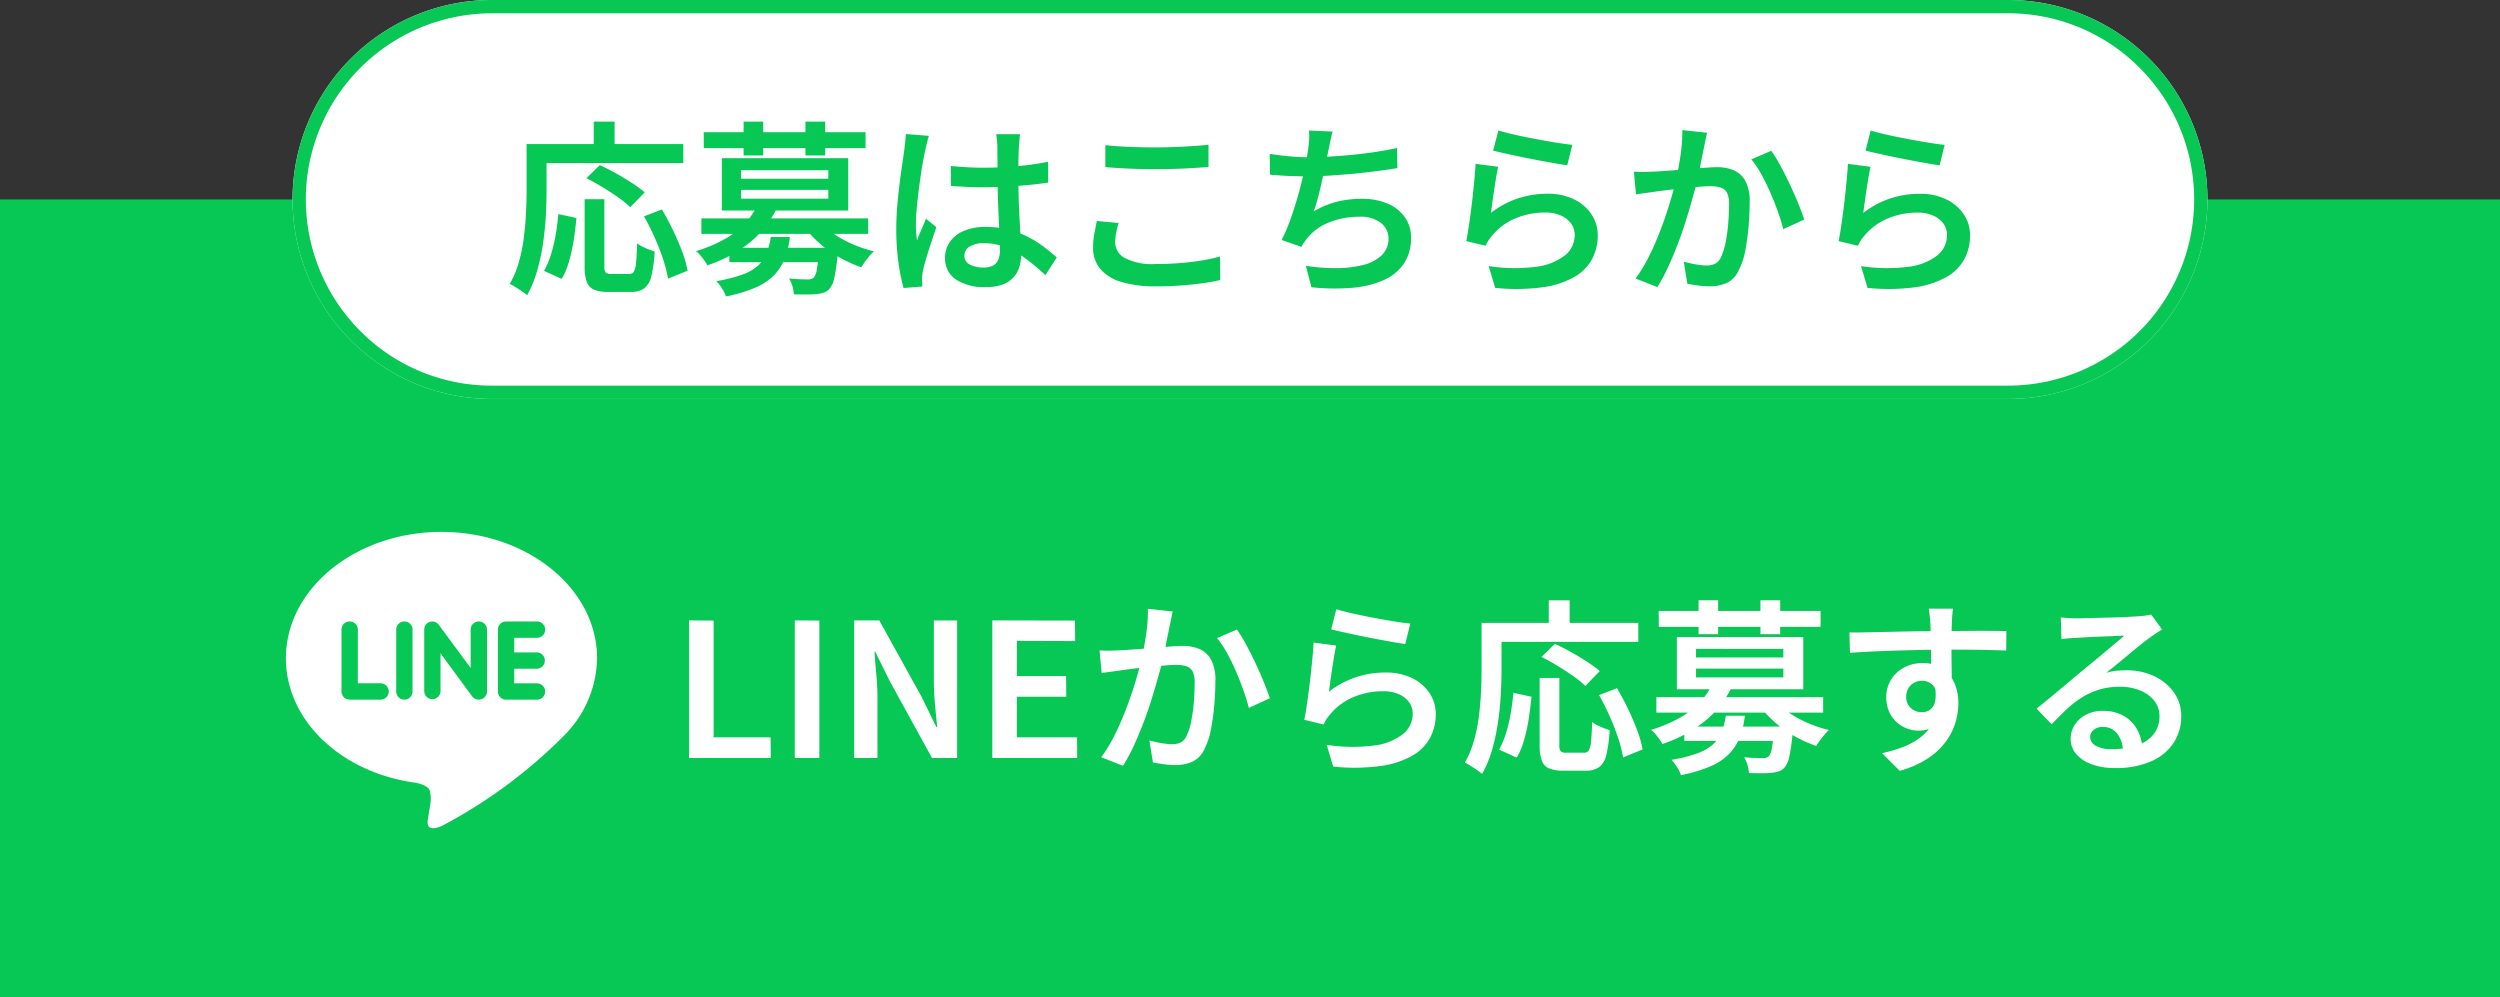
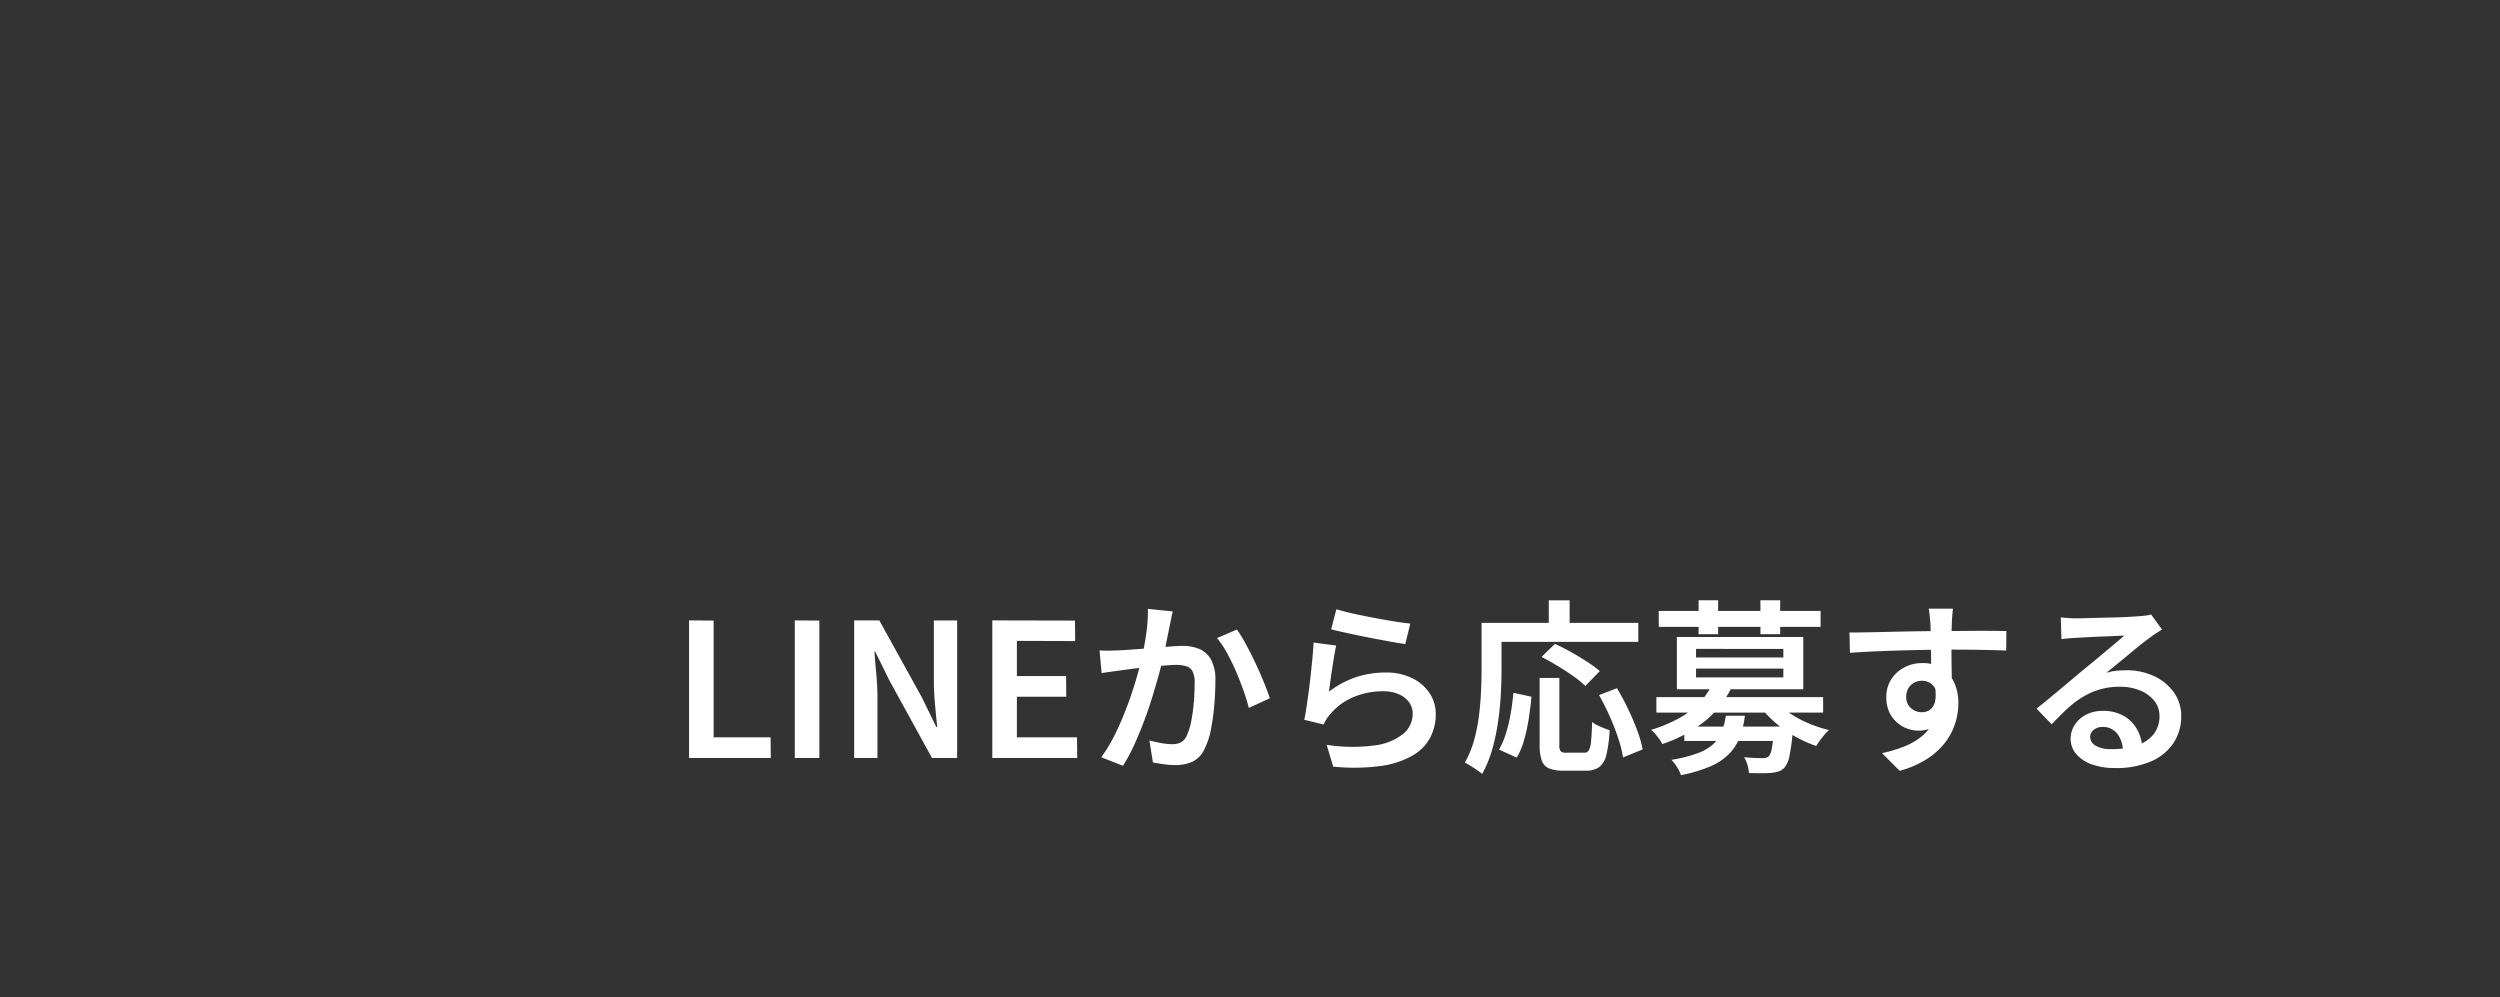
<svg xmlns="http://www.w3.org/2000/svg" width="188" height="75" viewBox="0 0 188 75">
  <rect x="0" y="0" width="188" height="75" fill="#333333" stroke="none" />
  <g id="グループ_37" data-name="グループ 37" transform="translate(0 -591)">
-     <path id="パス_117" data-name="パス 117" d="M0,0H188V60H0Z" transform="translate(0 606)" fill="#07c755" />
-     <path id="パス_120" data-name="パス 120" d="M15,0H129a15,15,0,0,1,0,30H15A15,15,0,0,1,15,0Z" transform="translate(22 591)" fill="#fff" />
-     <path id="パス_120_-_アウトライン" data-name="パス 120 - アウトライン" d="M15,1A14,14,0,0,0,5.1,24.9,13.908,13.908,0,0,0,15,29H129a14,14,0,0,0,9.9-23.9A13.908,13.908,0,0,0,129,1H15m0-1H129a15,15,0,0,1,0,30H15A15,15,0,0,1,15,0Z" transform="translate(22 591)" fill="#07c755" />
-     <path id="Icon_simple-line" data-name="Icon simple-line" d="M18.881,9.917a.615.615,0,0,1,0,1.229H17.17v1.1h1.711a.614.614,0,1,1,0,1.228H16.554a.615.615,0,0,1-.611-.613V8.205a.616.616,0,0,1,.614-.614h2.326a.614.614,0,1,1,0,1.228H17.17v1.1Zm-3.759,2.941a.614.614,0,0,1-.615.611.6.6,0,0,1-.5-.244L11.628,9.991v2.866a.614.614,0,0,1-1.226,0V8.205a.611.611,0,0,1,.608-.612.631.631,0,0,1,.483.248l2.4,3.247V8.205a.614.614,0,1,1,1.228,0v4.652Zm-5.6,0a.613.613,0,1,1-1.227,0V8.205a.613.613,0,1,1,1.227,0Zm-2.4.613H4.794a.618.618,0,0,1-.614-.613V8.205a.614.614,0,1,1,1.228,0v4.037H7.12a.614.614,0,0,1,0,1.228M23.4,10.356c0-5.237-5.25-9.5-11.7-9.5S0,5.12,0,10.356c0,4.691,4.163,8.621,9.784,9.368.381.08.9.252,1.032.575a2.382,2.382,0,0,1,.037,1.053l-.16.994c-.044.293-.234,1.156,1.023.629a37.716,37.716,0,0,0,9.2-6.8A8.407,8.407,0,0,0,23.4,10.356" transform="translate(21.5 630.142)" fill="#fff" />
    <path id="パス_118" data-name="パス 118" d="M1.316,0V-10.346l1.848.014v8.778H7.448L7.462,0ZM9.268,0V-10.346l1.848.014V0Zm4.466,0V-10.346h1.89l3.206,5.8,1.078,2.212h.07q-.084-.8-.168-1.729t-.084-1.8v-4.48h1.75V0h-1.89L16.394-5.81,15.316-7.994H15.26q.056.812.14,1.715t.084,1.771V0ZM24.122,0V-10.346l6.216.014.014,1.54L25.97-8.806V-6.16h3.7l.014,1.554H25.97v3.052h4.522L30.506,0ZM37.688-11.018q-.056.238-.112.525t-.112.539q-.056.294-.14.693t-.161.812q-.077.413-.161.805-.14.588-.357,1.372t-.49,1.68q-.273.9-.616,1.806T34.8-1A13.626,13.626,0,0,1,33.95.588L32.312-.056a10.641,10.641,0,0,0,.91-1.47q.42-.812.77-1.68t.63-1.708q.28-.84.476-1.561t.308-1.253q.2-.91.315-1.8a11.246,11.246,0,0,0,.1-1.687Zm4.83,1.358A10.564,10.564,0,0,1,43.2-8.54q.364.672.714,1.414t.63,1.435q.28.693.448,1.2l-1.582.728q-.14-.574-.392-1.288T42.448-6.51q-.322-.742-.686-1.4a6.884,6.884,0,0,0-.742-1.106ZM32.186-8.092q.364.028.714.021t.714-.021q.336-.014.826-.049L35.5-8.218q.567-.042,1.127-.091t1.036-.084q.476-.035.784-.035a3.128,3.128,0,0,1,1.26.238,1.829,1.829,0,0,1,.868.805,3.175,3.175,0,0,1,.322,1.561q0,.812-.077,1.778A17.167,17.167,0,0,1,40.572-2.2,5.332,5.332,0,0,1,40.1-.728a1.933,1.933,0,0,1-.9.994,3.074,3.074,0,0,1-1.33.266,6.352,6.352,0,0,1-.854-.063Q36.554.406,36.2.336l-.266-1.652q.28.07.6.14t.623.105a4.391,4.391,0,0,0,.483.035,1.506,1.506,0,0,0,.637-.126,1,1,0,0,0,.455-.5,4.378,4.378,0,0,0,.343-1.085,12.548,12.548,0,0,0,.2-1.435q.063-.77.063-1.47a1.8,1.8,0,0,0-.161-.868A.8.8,0,0,0,38.7-6.9,2.591,2.591,0,0,0,37.94-7q-.322,0-.882.049t-1.2.112q-.644.063-1.19.133t-.854.112q-.28.042-.721.1t-.749.112Zm17.808-3.094q.49.154,1.239.322t1.568.322q.819.154,1.554.273t1.2.161l-.378,1.54q-.42-.056-1-.161T52.927-8.96q-.665-.126-1.3-.259t-1.169-.252q-.532-.119-.854-.2Zm-.014,2.73q-.07.308-.147.77t-.154.966q-.077.5-.14.966l-.1.77a6.829,6.829,0,0,1,2.03-1.092,7.033,7.033,0,0,1,2.212-.35,4.42,4.42,0,0,1,2.037.434,3.286,3.286,0,0,1,1.3,1.141A2.8,2.8,0,0,1,57.47-3.3a3.792,3.792,0,0,1-.413,1.757,3.428,3.428,0,0,1-1.33,1.358A6.61,6.61,0,0,1,53.34.6a15.163,15.163,0,0,1-3.584.049l-.49-1.638a12.7,12.7,0,0,0,3.577.049A4.359,4.359,0,0,0,55.006-1.8a1.942,1.942,0,0,0,.728-1.533,1.42,1.42,0,0,0-.28-.868,1.873,1.873,0,0,0-.777-.6,2.827,2.827,0,0,0-1.141-.217,5.7,5.7,0,0,0-2.275.448A4.532,4.532,0,0,0,49.532-3.29a3.054,3.054,0,0,0-.294.392,2.9,2.9,0,0,0-.2.378l-1.456-.35q.084-.406.168-.959t.168-1.19q.084-.637.154-1.288T48.2-7.574q.056-.616.084-1.106Zm15.3,2.436h1.484V-.98a.737.737,0,0,0,.105.483.622.622,0,0,0,.427.1h1.33a.391.391,0,0,0,.35-.168,1.676,1.676,0,0,0,.168-.665q.056-.5.084-1.477a2.113,2.113,0,0,0,.392.245q.238.119.49.217t.434.154A9.9,9.9,0,0,1,70.3-.245a1.617,1.617,0,0,1-.539.931,1.68,1.68,0,0,1-1.008.266H67.06A2.693,2.693,0,0,1,65.975.777a1,1,0,0,1-.539-.6,3.438,3.438,0,0,1-.154-1.148ZM63.308-4.9l1.358.294q-.07.784-.2,1.631a13.589,13.589,0,0,1-.35,1.61A5.756,5.756,0,0,1,63.56-.028l-1.33-.6a6.371,6.371,0,0,0,.525-1.246,11.588,11.588,0,0,0,.35-1.477Q63.238-4.13,63.308-4.9Zm2.114-2.7,1.008-.98q.56.252,1.2.609t1.218.735a9.411,9.411,0,0,1,.959.7l-1.092,1.12a6.968,6.968,0,0,0-.889-.728q-.553-.392-1.19-.777T65.422-7.6Zm4.326,2.87,1.344-.518q.434.714.833,1.547t.693,1.624a8.214,8.214,0,0,1,.406,1.435l-1.47.6a9.31,9.31,0,0,0-.364-1.442,17.264,17.264,0,0,0-.644-1.659Q70.168-3.99,69.748-4.732Zm-3.78-7.126h1.568v2.506H65.968Zm-4.354,1.694H72.7v1.428H61.614Zm-.7,0h1.5v3.556q0,.84-.056,1.855t-.21,2.072a15.639,15.639,0,0,1-.441,2.058A8.563,8.563,0,0,1,60.956,1.2,3.822,3.822,0,0,0,60.571.91q-.245-.168-.49-.322A3.893,3.893,0,0,0,59.654.35,7.273,7.273,0,0,0,60.34-1.3a12.422,12.422,0,0,0,.371-1.827q.119-.938.161-1.834t.042-1.652Zm15.246,7.8h7.28v1.078H76.16Zm-2.1-2.212H86.6v1.162H74.06ZM78.232-5.5l1.47.224a7.561,7.561,0,0,1-1.9,2.429,10.2,10.2,0,0,1-3.3,1.8,1.887,1.887,0,0,0-.217-.371q-.147-.2-.315-.4a1.507,1.507,0,0,0-.322-.294,10.64,10.64,0,0,0,2.184-.917,6.308,6.308,0,0,0,1.5-1.162A5.039,5.039,0,0,0,78.232-5.5ZM83.1-4.214a5.137,5.137,0,0,0,1.029.875,8.559,8.559,0,0,0,1.379.735,9.42,9.42,0,0,0,1.526.5,3.693,3.693,0,0,0-.336.357q-.182.217-.343.434a4.178,4.178,0,0,0-.273.413A10.324,10.324,0,0,1,84.5-1.61,8.766,8.766,0,0,1,83.069-2.6a7.785,7.785,0,0,1-1.127-1.169Zm-.2,1.848h1.428l-.007.189q-.007.189-.021.329A13.923,13.923,0,0,1,84.056-.1a1.857,1.857,0,0,1-.378.84,1.082,1.082,0,0,1-.434.273,2.521,2.521,0,0,1-.546.105q-.266.028-.714.028t-.966-.014a2.7,2.7,0,0,0-.112-.616,2.172,2.172,0,0,0-.252-.574q.448.042.833.056t.567.014A.693.693,0,0,0,82.5-.112a1.2,1.2,0,0,0,.238-.6A12.34,12.34,0,0,0,82.908-2.2Zm-3.626-.812h1.442A7.017,7.017,0,0,1,80.346-1.6a3.765,3.765,0,0,1-.784,1.26,4.341,4.341,0,0,1-1.4.952,10.794,10.794,0,0,1-2.254.679,2.7,2.7,0,0,0-.3-.609A3.15,3.15,0,0,0,75.194.14a10.953,10.953,0,0,0,1.974-.5,3.5,3.5,0,0,0,1.183-.693,2.524,2.524,0,0,0,.63-.938A5.685,5.685,0,0,0,79.282-3.178Zm-5.04-7.882H86.408v1.2H74.242Zm3-.8h1.47V-9.31h-1.47Zm4.648,0H83.37V-9.31H81.886ZM77.042-6.72v.658h6.566V-6.72Zm0-1.484v.644h6.566V-8.2ZM75.6-9.1h9.506v3.934H75.6Zm20.762-2.128q-.014.1-.035.329t-.035.455q-.014.224-.014.322-.014.28-.021.749T96.25-8.337q0,.567.007,1.141t.014,1.078q.007.5.007.84l-1.554-.574v-.672q0-.434-.007-.959T94.7-8.526q-.007-.518-.014-.938t-.021-.644q-.028-.378-.063-.693a3.882,3.882,0,0,0-.063-.427ZM88.578-9.436q.616,0,1.379-.014t1.61-.035q.847-.021,1.68-.035t1.568-.021q.735-.007,1.309-.007t1.19-.007q.63-.007,1.225-.007t1.085.007q.49.007.756.007l-.014,1.47q-.63-.028-1.687-.049t-2.6-.021q-.938,0-1.925.021t-1.96.049q-.973.028-1.876.07t-1.7.1ZM96.1-5.306a5,5,0,0,1-.28,1.8,2.293,2.293,0,0,1-.8,1.085,2.185,2.185,0,0,1-1.288.364,2.353,2.353,0,0,1-.833-.161A2.441,2.441,0,0,1,92.12-2.7a2.306,2.306,0,0,1-.56-.784,2.632,2.632,0,0,1-.21-1.085,2.421,2.421,0,0,1,.371-1.344,2.573,2.573,0,0,1,.987-.9,2.857,2.857,0,0,1,1.344-.322,2.654,2.654,0,0,1,1.5.4,2.506,2.506,0,0,1,.91,1.078A3.707,3.707,0,0,1,96.768-4.1a5.082,5.082,0,0,1-.217,1.428,4.663,4.663,0,0,1-.721,1.435A5.365,5.365,0,0,1,94.479.028a7.387,7.387,0,0,1-2.121.938l-1.33-1.33a10.21,10.21,0,0,0,1.673-.5,5.013,5.013,0,0,0,1.33-.777,3.216,3.216,0,0,0,.875-1.127,3.671,3.671,0,0,0,.308-1.568,1.558,1.558,0,0,0-.343-1.113,1.128,1.128,0,0,0-.847-.357,1.227,1.227,0,0,0-.567.14,1.1,1.1,0,0,0-.441.413,1.245,1.245,0,0,0-.168.665,1.052,1.052,0,0,0,.357.84,1.218,1.218,0,0,0,.819.308,1.014,1.014,0,0,0,.651-.217,1.135,1.135,0,0,0,.364-.714,3.209,3.209,0,0,0-.105-1.3Zm8.372-5.264q.28.028.6.049t.588.021q.224,0,.686-.014t1.036-.028l1.155-.028q.581-.014,1.043-.042l.7-.042q.392-.028.623-.063a2.261,2.261,0,0,0,.357-.077l.826,1.134q-.224.14-.462.294t-.462.322q-.28.2-.686.525t-.868.714q-.462.385-.91.749l-.812.658a3.6,3.6,0,0,1,.763-.161q.371-.035.749-.035a4.8,4.8,0,0,1,2.107.448,3.75,3.75,0,0,1,1.477,1.225,3.027,3.027,0,0,1,.546,1.785,3.6,3.6,0,0,1-.567,1.988,3.829,3.829,0,0,1-1.68,1.393,6.581,6.581,0,0,1-2.751.511,4.991,4.991,0,0,1-1.715-.273,2.754,2.754,0,0,1-1.176-.77,1.737,1.737,0,0,1-.427-1.169,1.878,1.878,0,0,1,.3-1.022,2.224,2.224,0,0,1,.847-.77,2.617,2.617,0,0,1,1.26-.294,3.1,3.1,0,0,1,1.6.385,2.649,2.649,0,0,1,1,1.029A3.109,3.109,0,0,1,110.6-.742l-1.456.21a2.135,2.135,0,0,0-.434-1.3,1.329,1.329,0,0,0-1.092-.5,1,1,0,0,0-.679.224.669.669,0,0,0-.259.518.758.758,0,0,0,.427.672,2.2,2.2,0,0,0,1.127.252,5.938,5.938,0,0,0,2-.294,2.589,2.589,0,0,0,1.239-.854,2.176,2.176,0,0,0,.42-1.344,1.791,1.791,0,0,0-.392-1.141,2.589,2.589,0,0,0-1.064-.777,3.9,3.9,0,0,0-1.512-.28,5.314,5.314,0,0,0-1.512.2,5.487,5.487,0,0,0-1.288.567,7.236,7.236,0,0,0-1.169.889q-.567.525-1.169,1.169L102.648-3.71q.392-.308.882-.714l.994-.826q.5-.42.952-.8t.756-.63q.294-.238.7-.574t.84-.7l.826-.693q.392-.329.644-.553-.21,0-.574.021t-.8.035q-.434.014-.868.035t-.805.042l-.595.035q-.266.014-.553.035a5.232,5.232,0,0,0-.525.063Z" transform="translate(50.5 648)" fill="#fff" />
-     <path id="パス_123" data-name="パス 123" d="M5.964-6.02H7.448V-.98A.737.737,0,0,0,7.553-.5a.622.622,0,0,0,.427.1H9.31A.391.391,0,0,0,9.66-.56a1.676,1.676,0,0,0,.168-.665q.056-.5.084-1.477a2.113,2.113,0,0,0,.392.245q.238.119.49.217t.434.154a9.9,9.9,0,0,1-.245,1.841,1.617,1.617,0,0,1-.539.931A1.68,1.68,0,0,1,9.436.952H7.742A2.693,2.693,0,0,1,6.657.777a1,1,0,0,1-.539-.6A3.438,3.438,0,0,1,5.964-.966ZM3.99-4.9l1.358.294q-.07.784-.2,1.631a13.59,13.59,0,0,1-.35,1.61A5.756,5.756,0,0,1,4.242-.028l-1.33-.6a6.371,6.371,0,0,0,.525-1.246,11.588,11.588,0,0,0,.35-1.477Q3.92-4.13,3.99-4.9ZM6.1-7.6l1.008-.98q.56.252,1.2.609t1.218.735a9.411,9.411,0,0,1,.959.7L9.394-5.418a6.968,6.968,0,0,0-.889-.728q-.553-.392-1.19-.777T6.1-7.6Zm4.326,2.87,1.344-.518q.434.714.833,1.547T13.3-2.079a8.214,8.214,0,0,1,.406,1.435l-1.47.6a9.31,9.31,0,0,0-.364-1.442,17.265,17.265,0,0,0-.644-1.659Q10.85-3.99,10.43-4.732ZM6.65-11.858H8.218v2.506H6.65ZM2.3-10.164H13.384v1.428H2.3Zm-.7,0h1.5v3.556q0,.84-.056,1.855t-.21,2.072A15.639,15.639,0,0,1,2.387-.623,8.563,8.563,0,0,1,1.638,1.2,3.821,3.821,0,0,0,1.253.91Q1.008.742.763.588A3.893,3.893,0,0,0,.336.35,7.273,7.273,0,0,0,1.022-1.3a12.422,12.422,0,0,0,.371-1.827q.119-.938.161-1.834T1.6-6.608Zm15.246,7.8h7.28v1.078h-7.28Zm-2.1-2.212H27.286v1.162H14.742ZM18.914-5.5l1.47.224a7.561,7.561,0,0,1-1.9,2.429,10.2,10.2,0,0,1-3.3,1.8,1.887,1.887,0,0,0-.217-.371q-.147-.2-.315-.4a1.507,1.507,0,0,0-.322-.294,10.64,10.64,0,0,0,2.184-.917,6.308,6.308,0,0,0,1.5-1.162A5.039,5.039,0,0,0,18.914-5.5Zm4.872,1.288a5.138,5.138,0,0,0,1.029.875,8.559,8.559,0,0,0,1.379.735,9.42,9.42,0,0,0,1.526.5,3.693,3.693,0,0,0-.336.357q-.182.217-.343.434a4.178,4.178,0,0,0-.273.413,10.324,10.324,0,0,1-1.582-.714A8.766,8.766,0,0,1,23.751-2.6a7.785,7.785,0,0,1-1.127-1.169Zm-.2,1.848h1.428l-.007.189q-.007.189-.021.329A13.922,13.922,0,0,1,24.738-.1a1.857,1.857,0,0,1-.378.84,1.082,1.082,0,0,1-.434.273,2.521,2.521,0,0,1-.546.105q-.266.028-.714.028T21.7,1.134a2.7,2.7,0,0,0-.112-.616,2.172,2.172,0,0,0-.252-.574q.448.042.833.056t.567.014a.693.693,0,0,0,.448-.126,1.2,1.2,0,0,0,.238-.6A12.34,12.34,0,0,0,23.59-2.2Zm-3.626-.812h1.442A7.016,7.016,0,0,1,21.028-1.6a3.766,3.766,0,0,1-.784,1.26,4.341,4.341,0,0,1-1.4.952,10.794,10.794,0,0,1-2.254.679,2.7,2.7,0,0,0-.3-.609A3.15,3.15,0,0,0,15.876.14a10.953,10.953,0,0,0,1.974-.5,3.505,3.505,0,0,0,1.183-.693,2.524,2.524,0,0,0,.63-.938A5.685,5.685,0,0,0,19.964-3.178Zm-5.04-7.882H27.09v1.2H14.924Zm3-.8h1.47V-9.31H17.92Zm4.648,0h1.484V-9.31H22.568ZM17.724-6.72v.658H24.29V-6.72Zm0-1.484v.644H24.29V-8.2Zm-1.442-.9h9.506v3.934H16.282Zm17.22.588q.6.056,1.2.091t1.232.035q1.274,0,2.541-.112a20.372,20.372,0,0,0,2.345-.336v1.568q-1.106.168-2.366.252t-2.52.1q-.616,0-1.211-.028t-1.211-.07Zm5.208-2.394q-.028.2-.049.427t-.035.455q-.014.238-.028.623t-.014.847v.938q0,.91.028,1.736t.07,1.54q.042.714.077,1.33t.035,1.134a3.174,3.174,0,0,1-.14.952,2.112,2.112,0,0,1-.448.791A2.016,2.016,0,0,1,37.387.4a3.633,3.633,0,0,1-1.253.189A3.853,3.853,0,0,1,33.88.014a1.872,1.872,0,0,1-.812-1.624,2.045,2.045,0,0,1,.371-1.211,2.429,2.429,0,0,1,1.05-.819,4.091,4.091,0,0,1,1.631-.294,6.867,6.867,0,0,1,1.75.21,6.986,6.986,0,0,1,1.456.553,8.217,8.217,0,0,1,1.19.749q.532.406.952.784l-.854,1.33a14.96,14.96,0,0,0-1.533-1.281,6.753,6.753,0,0,0-1.512-.833,4.344,4.344,0,0,0-1.575-.294,2,2,0,0,0-1.064.252.773.773,0,0,0-.406.686.723.723,0,0,0,.406.672,2.1,2.1,0,0,0,1.022.224,1.475,1.475,0,0,0,.749-.161.874.874,0,0,0,.385-.462,2.071,2.071,0,0,0,.112-.721q0-.364-.028-.973t-.063-1.344q-.035-.735-.063-1.526T37.016-7.6q0-.784-.007-1.428T37-10q0-.168-.028-.441t-.056-.469Zm-6.86.126q-.042.14-.1.364t-.112.448l-.077.35q-.07.322-.161.833t-.182,1.134q-.091.623-.168,1.267t-.126,1.232q-.049.588-.049,1.022,0,.28.021.6t.063.609q.1-.266.217-.546t.238-.553q.119-.273.217-.525l.784.63q-.182.546-.392,1.169t-.371,1.176q-.161.553-.245.931-.028.14-.049.329A2.944,2.944,0,0,0,31.332,0a1.844,1.844,0,0,1,.014.252q0,.154.014.294L29.946.658a15.233,15.233,0,0,1-.378-1.89A17.9,17.9,0,0,1,29.4-3.808q0-.784.07-1.638t.168-1.659q.1-.8.2-1.47t.154-1.085q.042-.28.077-.623t.049-.637Zm13.272.7q.77.084,1.729.126t2.051.042q.686,0,1.4-.028t1.379-.07q.665-.042,1.2-.1v1.666q-.49.042-1.162.084T50.309-8.3q-.735.021-1.407.021-1.078,0-2.009-.042t-1.771-.112Zm.994,5.852q-.112.378-.182.742a3.847,3.847,0,0,0-.07.728A1.339,1.339,0,0,0,46.585-1.6a4.422,4.422,0,0,0,2.289.455q.952,0,1.841-.07t1.666-.2a12.019,12.019,0,0,0,1.365-.294L53.76.056A13.522,13.522,0,0,1,52.43.3q-.756.1-1.638.168T48.93.532A8.722,8.722,0,0,1,46.319.2,3.263,3.263,0,0,1,44.73-.791,2.43,2.43,0,0,1,44.2-2.38a5.724,5.724,0,0,1,.1-1.092q.1-.5.182-.91Zm16.1-6.874q-.1.336-.168.686t-.14.672q-.07.336-.161.784t-.2.959q-.112.511-.231,1.036t-.252,1q-.133.476-.273.868a6.623,6.623,0,0,1,1.757-.735A7.684,7.684,0,0,1,64.4-6.048a4.834,4.834,0,0,1,1.96.364,3.015,3.015,0,0,1,1.288,1.022,2.612,2.612,0,0,1,.462,1.54,3.4,3.4,0,0,1-.539,1.946A3.559,3.559,0,0,1,66.038.07a7.4,7.4,0,0,1-2.366.574A16.072,16.072,0,0,1,60.62.6l-.42-1.61a14.115,14.115,0,0,0,2.275.175,8.428,8.428,0,0,0,2-.231,3.122,3.122,0,0,0,1.414-.721,1.7,1.7,0,0,0,.525-1.295,1.457,1.457,0,0,0-.56-1.148A2.467,2.467,0,0,0,64.218-4.7a6,6,0,0,0-2.261.42A4.021,4.021,0,0,0,60.27-3.052q-.112.154-.21.294a3.249,3.249,0,0,0-.2.322L58.38-2.954a13.9,13.9,0,0,0,.728-1.736q.336-.966.6-1.946t.434-1.827q.168-.847.238-1.379.056-.42.07-.714a4.836,4.836,0,0,0-.014-.63Zm-4.732,1.68q.644.1,1.414.175t1.414.077q.672,0,1.484-.042T63.5-9.338q.9-.084,1.806-.217t1.75-.315l.028,1.512q-.686.112-1.54.224t-1.778.2q-.924.084-1.806.14t-1.638.056q-.77,0-1.491-.035T57.5-7.868Zm17.192-1.764q.49.154,1.239.322t1.568.322q.819.154,1.554.273t1.2.161l-.378,1.54q-.42-.056-1-.161T77.609-8.96q-.665-.126-1.3-.259t-1.169-.252q-.532-.119-.854-.2Zm-.014,2.73q-.07.308-.147.77t-.154.966q-.077.5-.14.966l-.105.77a6.829,6.829,0,0,1,2.03-1.092,7.033,7.033,0,0,1,2.212-.35,4.42,4.42,0,0,1,2.037.434,3.286,3.286,0,0,1,1.3,1.141A2.8,2.8,0,0,1,82.152-3.3a3.792,3.792,0,0,1-.413,1.757,3.428,3.428,0,0,1-1.33,1.358A6.61,6.61,0,0,1,78.022.6a15.163,15.163,0,0,1-3.584.049l-.49-1.638a12.7,12.7,0,0,0,3.577.049A4.359,4.359,0,0,0,79.688-1.8a1.942,1.942,0,0,0,.728-1.533,1.42,1.42,0,0,0-.28-.868,1.873,1.873,0,0,0-.777-.6,2.827,2.827,0,0,0-1.141-.217,5.7,5.7,0,0,0-2.275.448A4.532,4.532,0,0,0,74.214-3.29a3.055,3.055,0,0,0-.294.392,2.9,2.9,0,0,0-.2.378l-1.456-.35q.084-.406.168-.959t.168-1.19q.084-.637.154-1.288t.126-1.267q.056-.616.084-1.106ZM90.37-11.018q-.056.238-.112.525t-.112.539q-.056.294-.14.693t-.161.812q-.077.413-.161.805-.14.588-.357,1.372t-.49,1.68q-.273.9-.616,1.806T87.479-1A13.626,13.626,0,0,1,86.632.588L84.994-.056a10.641,10.641,0,0,0,.91-1.47q.42-.812.77-1.68t.63-1.708q.28-.84.476-1.561t.308-1.253q.2-.91.315-1.8a11.246,11.246,0,0,0,.105-1.687ZM95.2-9.66a10.565,10.565,0,0,1,.686,1.12q.364.672.714,1.414t.63,1.435q.28.693.448,1.2L96.1-3.766q-.14-.574-.392-1.288T95.13-6.51q-.322-.742-.686-1.4A6.885,6.885,0,0,0,93.7-9.016ZM84.868-8.092q.364.028.714.021t.714-.021q.336-.014.826-.049l1.057-.077q.567-.042,1.127-.091t1.036-.084q.476-.035.784-.035a3.128,3.128,0,0,1,1.26.238,1.829,1.829,0,0,1,.868.805,3.175,3.175,0,0,1,.322,1.561q0,.812-.077,1.778A17.169,17.169,0,0,1,93.254-2.2a5.332,5.332,0,0,1-.476,1.47,1.933,1.933,0,0,1-.9.994,3.074,3.074,0,0,1-1.33.266A6.352,6.352,0,0,1,89.7.469q-.462-.063-.812-.133L88.62-1.316q.28.07.6.14t.623.105a4.391,4.391,0,0,0,.483.035,1.506,1.506,0,0,0,.637-.126,1,1,0,0,0,.455-.5,4.378,4.378,0,0,0,.343-1.085,12.549,12.549,0,0,0,.2-1.435q.063-.77.063-1.47a1.8,1.8,0,0,0-.161-.868.8.8,0,0,0-.476-.378,2.591,2.591,0,0,0-.763-.1q-.322,0-.882.049t-1.2.112q-.644.063-1.19.133t-.854.112q-.28.042-.721.1t-.749.112Zm17.808-3.094q.49.154,1.239.322t1.568.322q.819.154,1.554.273t1.2.161l-.378,1.54q-.42-.056-1-.161t-1.246-.231q-.665-.126-1.3-.259t-1.169-.252q-.532-.119-.854-.2Zm-.014,2.73q-.07.308-.147.77t-.154.966q-.077.5-.14.966l-.105.77a6.829,6.829,0,0,1,2.03-1.092,7.033,7.033,0,0,1,2.212-.35,4.42,4.42,0,0,1,2.037.434,3.286,3.286,0,0,1,1.3,1.141,2.8,2.8,0,0,1,.455,1.547,3.792,3.792,0,0,1-.413,1.757,3.428,3.428,0,0,1-1.33,1.358A6.61,6.61,0,0,1,106.022.6a15.163,15.163,0,0,1-3.584.049l-.49-1.638a12.7,12.7,0,0,0,3.577.049,4.359,4.359,0,0,0,2.163-.854,1.942,1.942,0,0,0,.728-1.533,1.42,1.42,0,0,0-.28-.868,1.873,1.873,0,0,0-.777-.6,2.827,2.827,0,0,0-1.141-.217,5.7,5.7,0,0,0-2.275.448,4.532,4.532,0,0,0-1.729,1.274,3.055,3.055,0,0,0-.294.392,2.9,2.9,0,0,0-.2.378l-1.456-.35q.084-.406.168-.959t.168-1.19q.084-.637.154-1.288t.126-1.267q.056-.616.084-1.106Z" transform="translate(38 612)" fill="#07c755" />
  </g>
</svg>